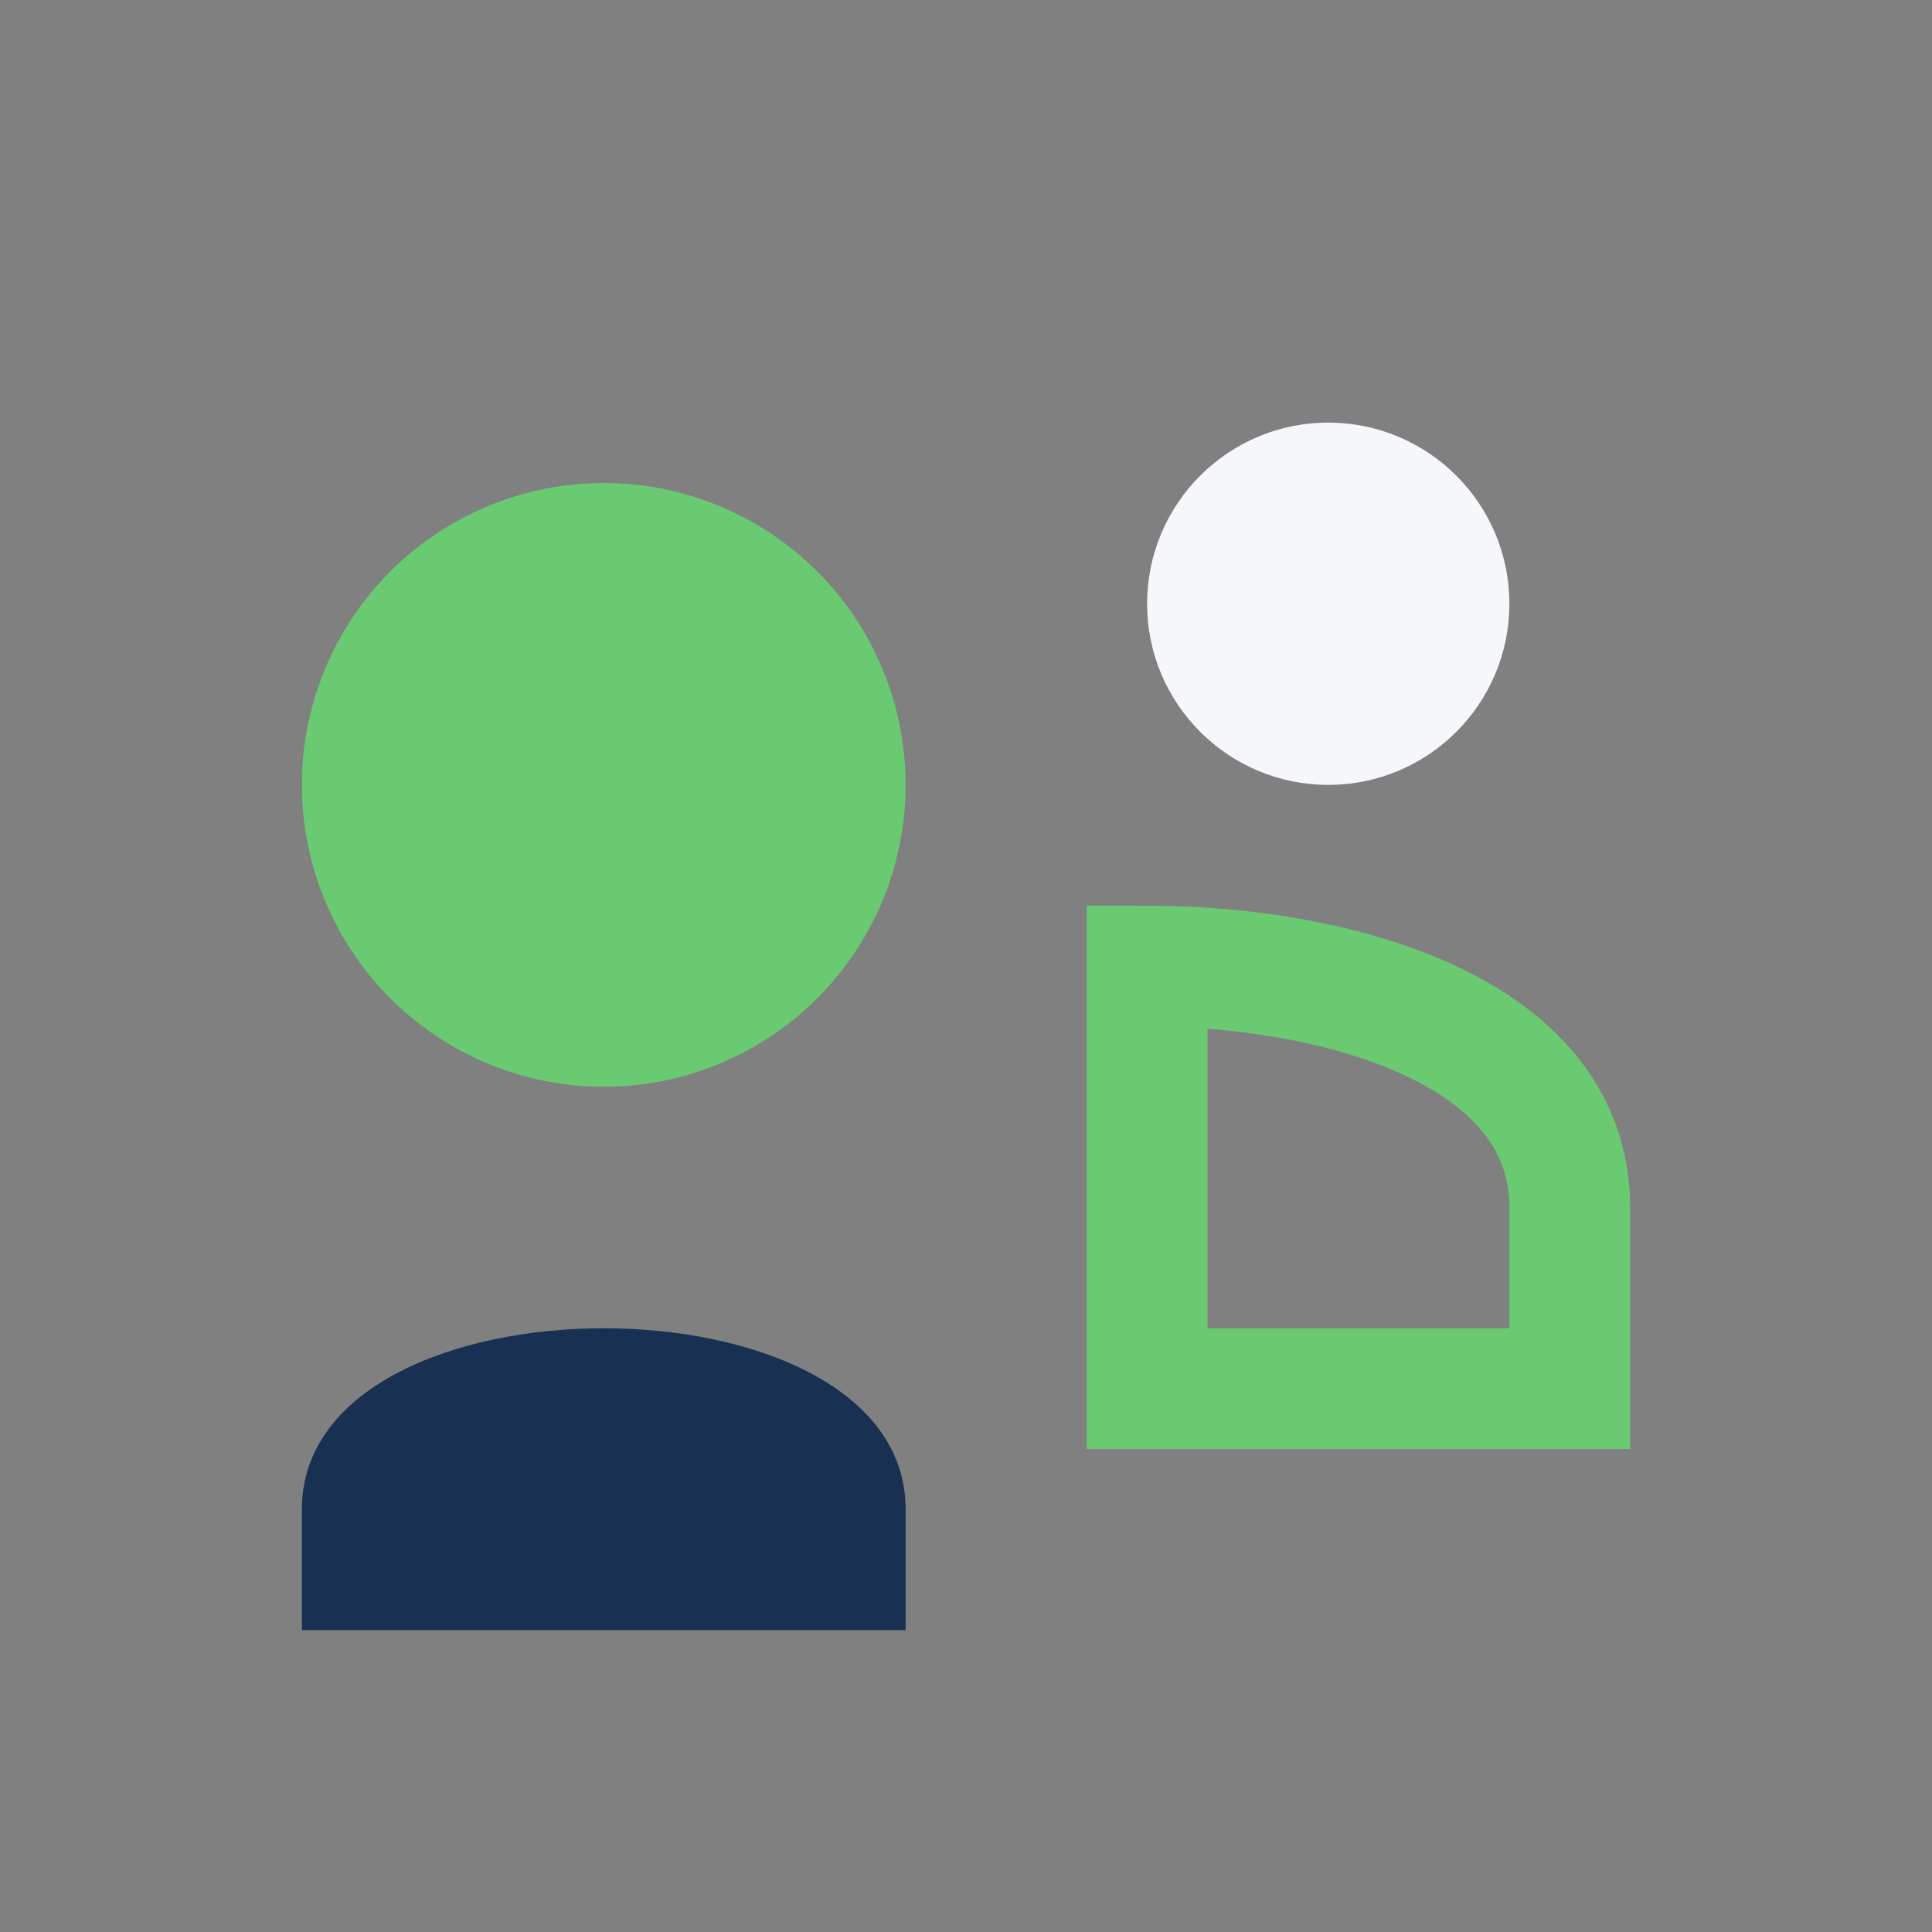
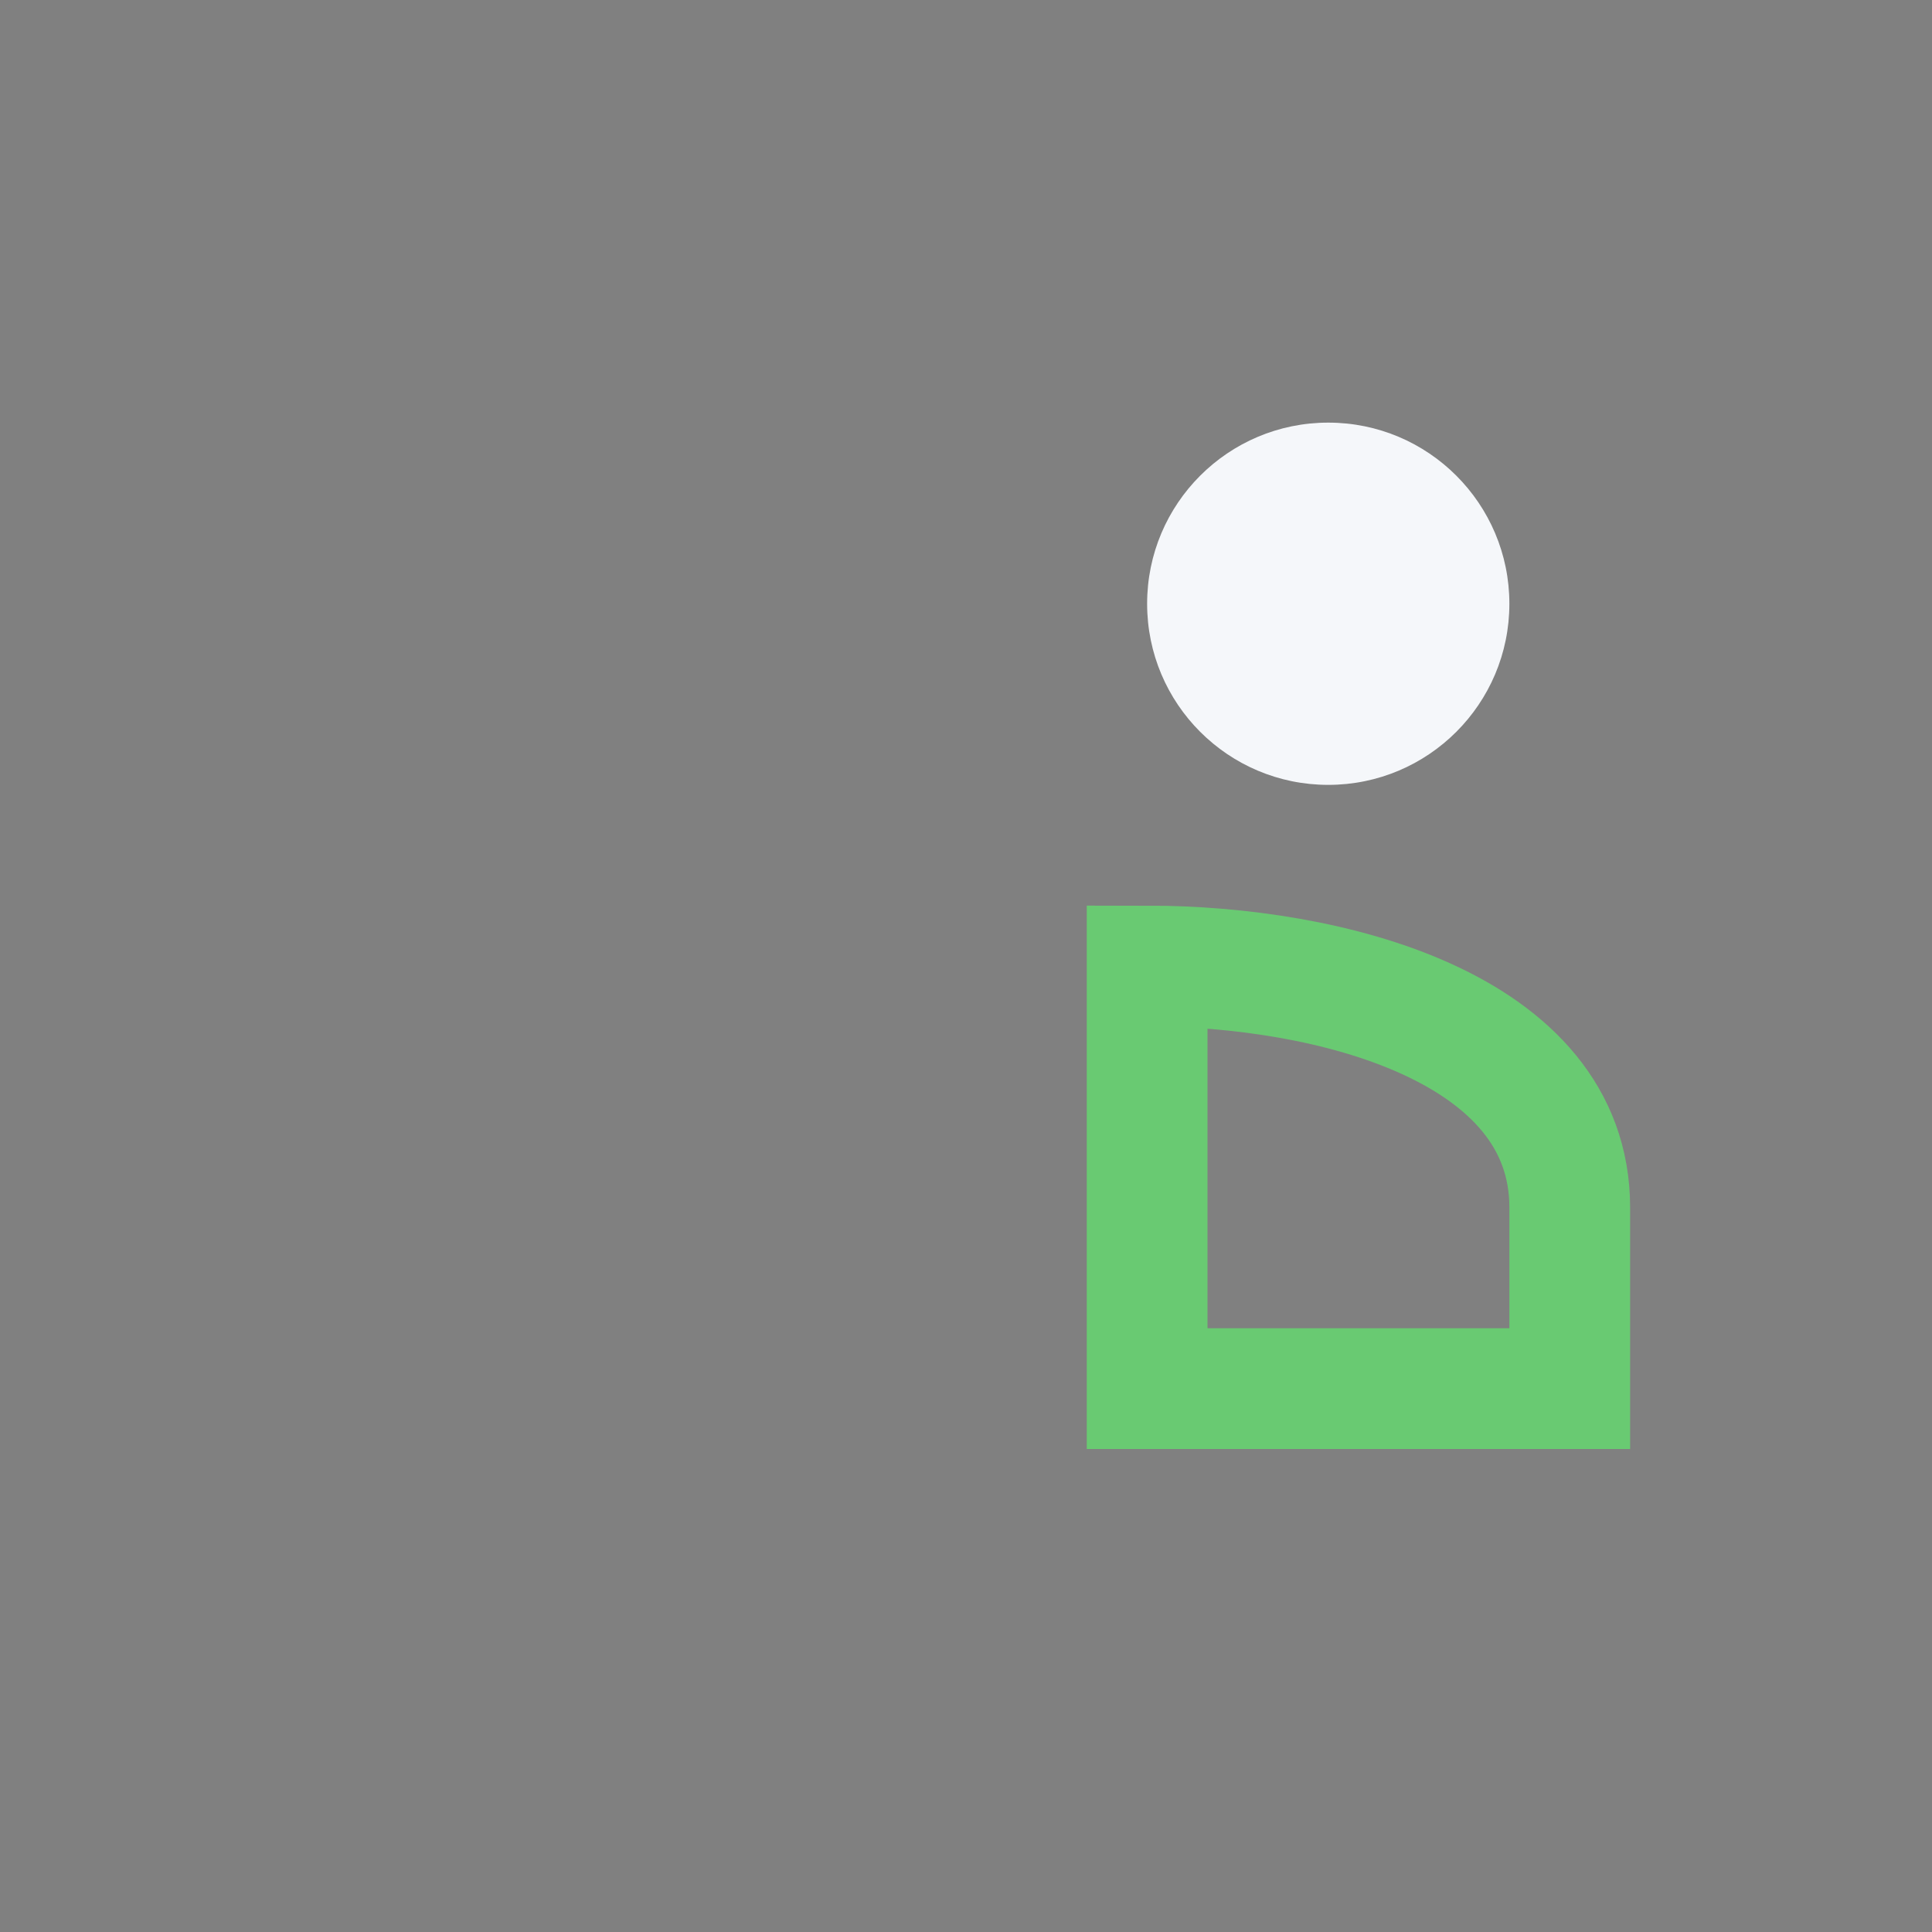
<svg xmlns="http://www.w3.org/2000/svg" width="32" height="32" viewBox="0 0 32 32">
  <rect x="0" y="0" width="32" height="32" fill="#808080" stroke="none" />
-   <circle cx="10" cy="13" r="5" fill="#69CA72" />
  <circle cx="22" cy="10" r="3" fill="#F5F7FA" />
-   <path d="M5 25c0-4 10-4 10 0v2H5z" fill="#183153" />
  <path d="M19 16c3 0 7 1 7 4v3h-7v-7z" fill="none" stroke="#69CA72" stroke-width="2" />
</svg>